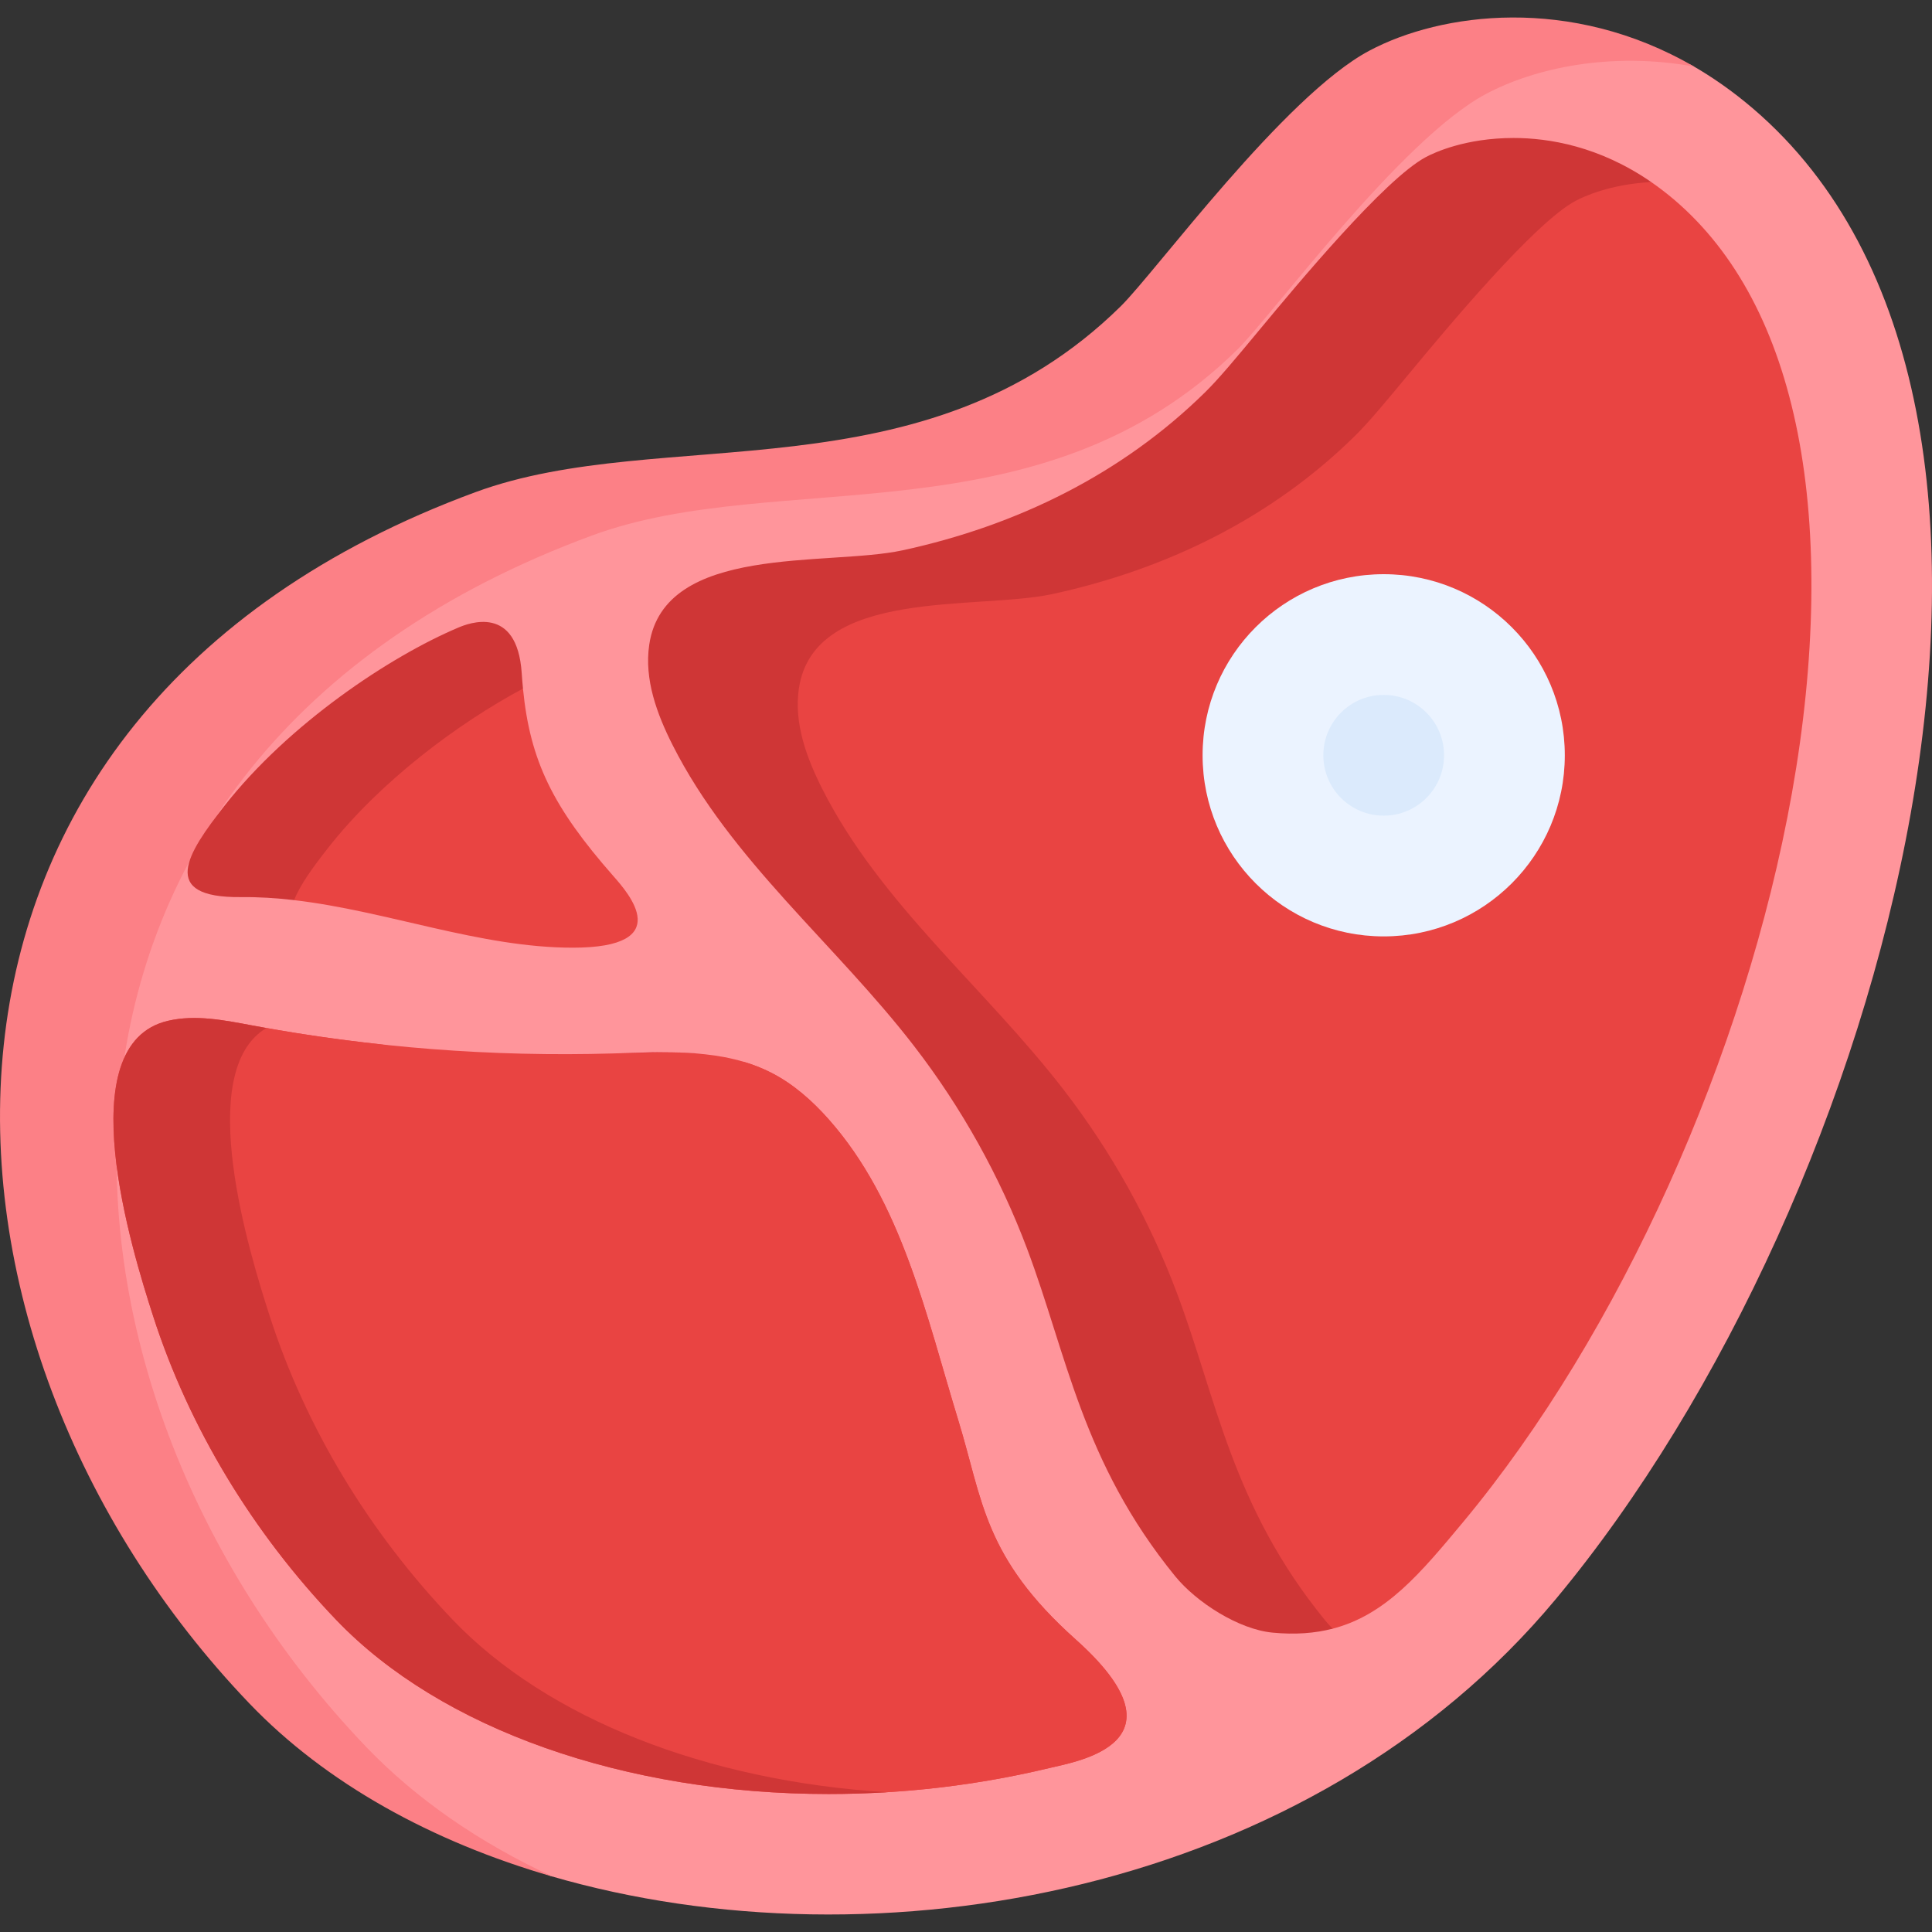
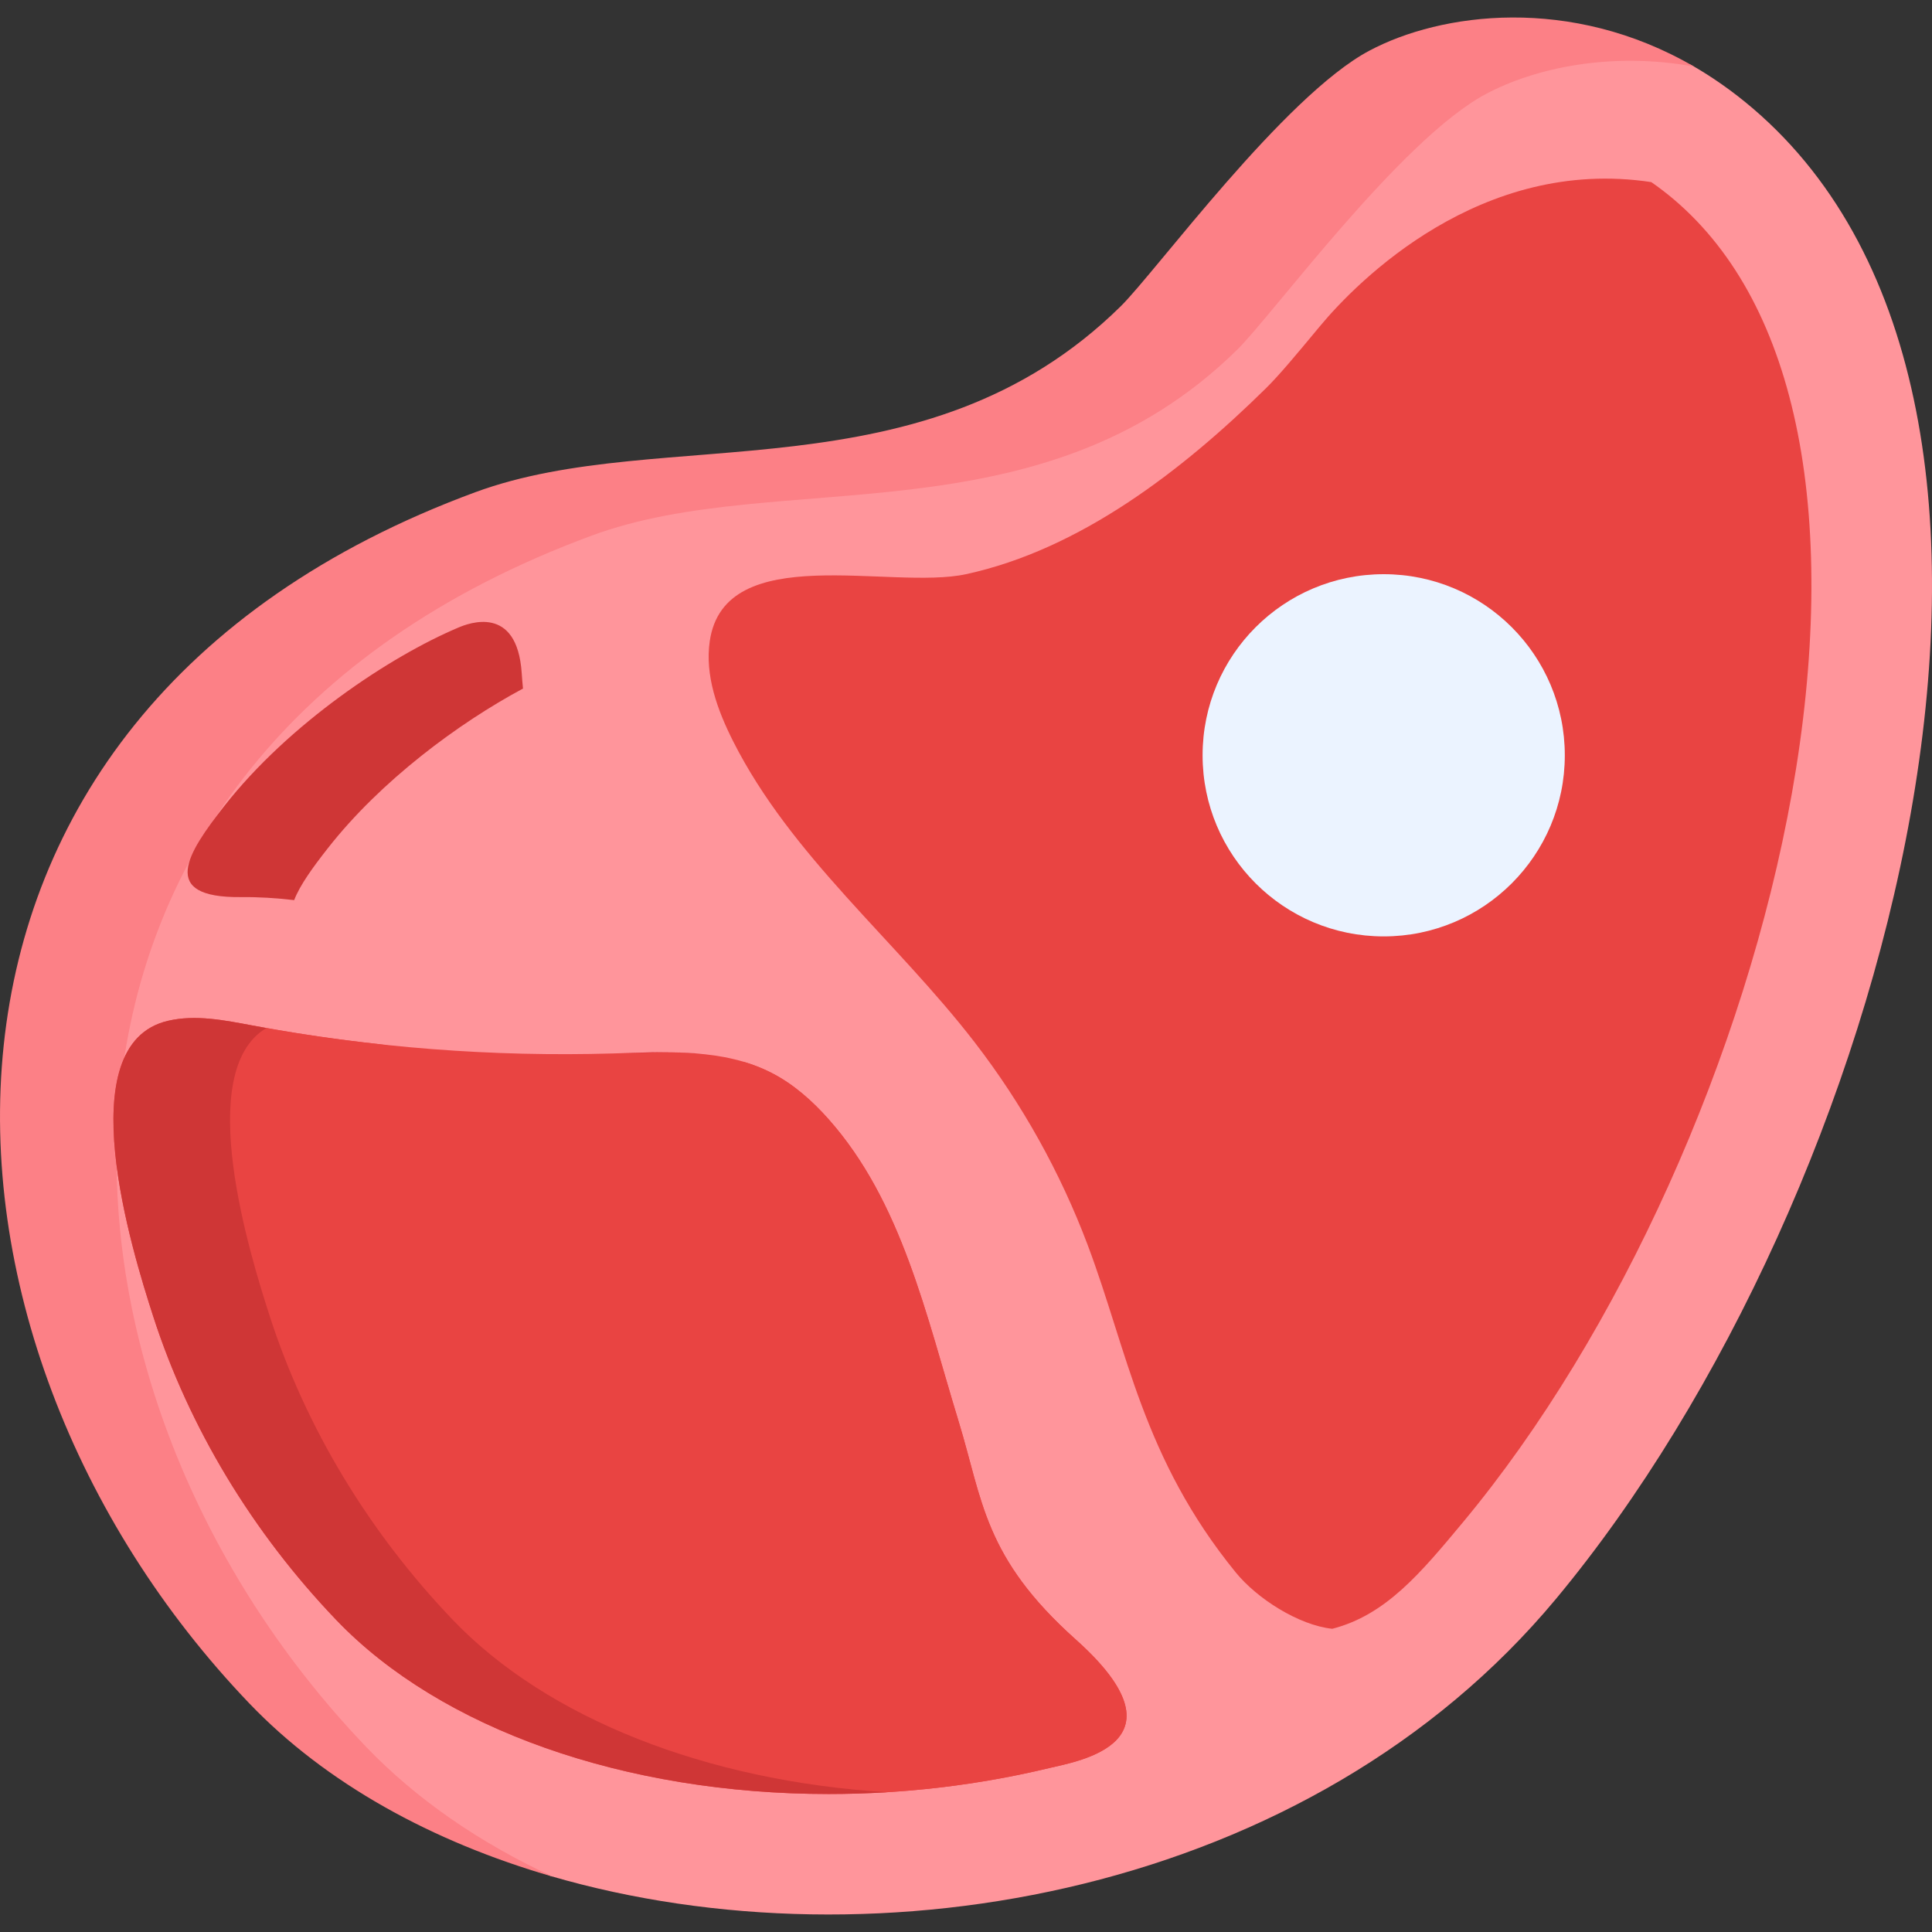
<svg xmlns="http://www.w3.org/2000/svg" width="50" height="50" viewBox="0 0 50 50" fill="none">
  <rect x="0" y="0" width="50" height="50" fill="#333333" stroke="none" />
  <g clip-path="url(#clip0_1631_25267)">
    <path d="M45.364 2.806C44.838 2.357 44.3 1.982 43.757 1.674C43.756 1.674 43.756 1.674 43.755 1.674C35.81 -8.9407e-06 32.843 7.031 31.933 7.927C26.836 12.945 20.101 11.024 15.232 12.738C-3.176 19.22 -1.283 35.086 7.75 44.516C8.553 45.355 10.461 46.762 12.103 47.67C12.952 48.14 13.67 48.266 14.253 48.553C14.253 48.553 14.254 48.553 14.254 48.553C22.693 51.013 33.918 49.011 40.266 41.382C48.949 30.945 54.365 10.504 45.364 2.806Z" fill="#FF959B" />
    <path d="M9.471 45.204C0.439 35.773 -0.398 19.654 15.32 13.859C20.163 12.073 26.924 14.065 32.022 9.047C32.931 8.152 36.254 3.604 38.456 2.432C39.721 1.758 41.697 1.331 43.842 1.723C40.649 -0.132 37.286 0.328 35.438 1.312C33.236 2.483 29.913 7.031 29.004 7.927C23.907 12.945 17.145 10.953 12.302 12.738C-3.415 18.534 -2.579 34.653 6.453 44.084C8.431 46.15 11.177 47.664 14.302 48.567C12.43 47.7 10.782 46.573 9.471 45.204Z" fill="#FC8086" />
-     <path d="M15.875 22.674C14.303 20.886 13.719 19.689 13.535 17.827L12.46 17.39L7.16 21.335L7.607 23.295C10.032 23.577 12.424 24.526 14.823 24.526C17.505 24.526 16.269 23.121 15.875 22.674Z" fill="#E94442" />
    <path d="M8.482 21.955C9.858 20.198 11.879 18.708 13.535 17.82C13.522 17.691 13.511 17.558 13.502 17.422C13.383 15.63 12.113 16.135 11.861 16.242C10.095 16.988 7.475 18.728 5.804 20.861C4.85 22.078 4.093 23.239 6.235 23.217C6.695 23.212 7.155 23.242 7.613 23.295C7.763 22.903 8.107 22.433 8.482 21.955Z" fill="#CF3636" />
    <path d="M21.446 46.429C23.37 46.429 25.294 46.205 27.165 45.755C27.885 45.582 30.832 45.104 27.84 42.43C25.455 40.298 25.437 38.835 24.808 36.782C23.969 34.044 23.342 31.102 21.441 28.961C21.021 28.489 20.54 28.061 19.978 27.771C18.736 27.129 17.262 27.221 15.865 27.263C12.74 27.355 9.605 27.112 6.532 26.539C5.809 26.404 5.062 26.252 4.346 26.419C1.76 27.023 3.417 32.37 3.965 34.065C4.893 36.94 6.532 39.658 8.705 41.927C11.405 44.746 16.168 46.429 21.446 46.429Z" fill="#E94442" />
    <path d="M27.84 42.43C25.454 40.298 25.436 38.835 24.808 36.782C23.969 34.044 23.342 31.102 21.44 28.961C21.021 28.489 20.539 28.061 19.978 27.771C19.751 27.654 19.516 27.561 19.276 27.488C18.778 27.481 18.276 27.502 17.784 27.516C15.111 27.595 12.43 27.429 9.787 27.02C8.819 26.914 7.854 26.776 6.894 26.605C6.694 26.61 6.486 26.63 6.266 26.672C3.657 27.171 5.336 32.623 5.884 34.319C6.812 37.193 8.452 39.911 10.625 42.18C13.325 44.999 17.679 46.383 22.957 46.383C24.374 46.296 25.784 46.087 27.164 45.755C27.884 45.582 30.832 45.104 27.84 42.43Z" fill="#E94442" />
    <path d="M18.177 27.278C17.489 27.209 16.779 27.234 16.084 27.256C17.195 27.233 17.654 27.218 18.177 27.278Z" fill="#C61C31" />
    <path d="M11.723 41.927C9.55 39.658 7.91 36.94 6.982 34.065C6.471 32.485 4.997 27.733 6.894 26.605C6.773 26.584 6.652 26.562 6.532 26.539C5.809 26.404 5.062 26.252 4.346 26.419C1.759 27.023 3.416 32.37 3.964 34.065C4.893 36.94 6.532 39.658 8.705 41.927C11.405 44.746 16.168 46.429 21.446 46.429C21.95 46.429 22.454 46.413 22.957 46.383C18.289 46.095 14.163 44.475 11.723 41.927Z" fill="#CF3636" />
    <path d="M43.337 5.176C43.136 5.005 42.935 4.851 42.735 4.713C38.329 4.044 35.13 7.273 34.159 8.443C33.553 9.173 33.115 9.701 32.759 10.052C30.597 12.18 27.948 14.222 25 14.86C23.054 15.281 18.755 13.966 18.369 16.59C18.238 17.482 18.568 18.38 18.974 19.185C20.481 22.166 23.189 24.335 25.229 26.981C26.455 28.572 27.444 30.347 28.152 32.228C29.183 34.969 29.571 37.735 31.98 40.693C32.53 41.37 33.608 42.06 34.479 42.153C35.863 41.797 36.761 40.719 37.868 39.388C41.907 34.532 45.167 27.303 46.376 20.52C46.992 17.064 47.044 13.847 46.526 11.216C46.005 8.573 44.933 6.541 43.337 5.176Z" fill="#E94442" />
-     <path d="M34.285 41.924C31.877 38.966 31.488 36.199 30.457 33.459C29.75 31.578 28.761 29.803 27.534 28.212C25.495 25.566 22.787 23.397 21.28 20.416C20.873 19.61 20.543 18.713 20.675 17.821C21.061 15.197 25.286 15.796 27.232 15.375C30.18 14.737 32.903 13.411 35.064 11.283C35.421 10.932 35.859 10.404 36.465 9.673C37.435 8.504 39.708 5.766 40.776 5.198C40.974 5.092 41.666 4.767 42.735 4.712C41.388 3.782 40.081 3.571 39.173 3.571C37.926 3.571 37.12 3.949 36.903 4.064C35.835 4.632 33.562 7.371 32.592 8.54C31.986 9.271 31.547 9.798 31.191 10.149C29.029 12.277 26.307 13.604 23.359 14.242C21.413 14.663 17.188 14.063 16.802 16.687C16.67 17.58 17 18.477 17.407 19.282C18.914 22.264 21.622 24.432 23.661 27.078C24.888 28.67 25.877 30.445 26.584 32.325C27.615 35.066 28.003 37.832 30.412 40.791C30.967 41.472 32.057 42.168 32.932 42.252C33.52 42.309 34.031 42.269 34.488 42.15C34.415 42.075 34.347 42 34.285 41.924Z" fill="#CF3636" />
    <path d="M35.81 24.234C38.399 24.234 40.497 22.135 40.497 19.547C40.497 16.958 38.399 14.86 35.81 14.86C33.221 14.86 31.123 16.958 31.123 19.547C31.123 22.135 33.221 24.234 35.81 24.234Z" fill="#EBF3FF" />
-     <path d="M35.81 21.109C36.673 21.109 37.372 20.41 37.372 19.547C37.372 18.684 36.673 17.984 35.81 17.984C34.947 17.984 34.248 18.684 34.248 19.547C34.248 20.41 34.947 21.109 35.81 21.109Z" fill="#DBEAFC" />
  </g>
  <defs>
    <clipPath id="clip0_1631_25267">
      <rect width="50" height="50" fill="white" />
    </clipPath>
  </defs>
</svg>